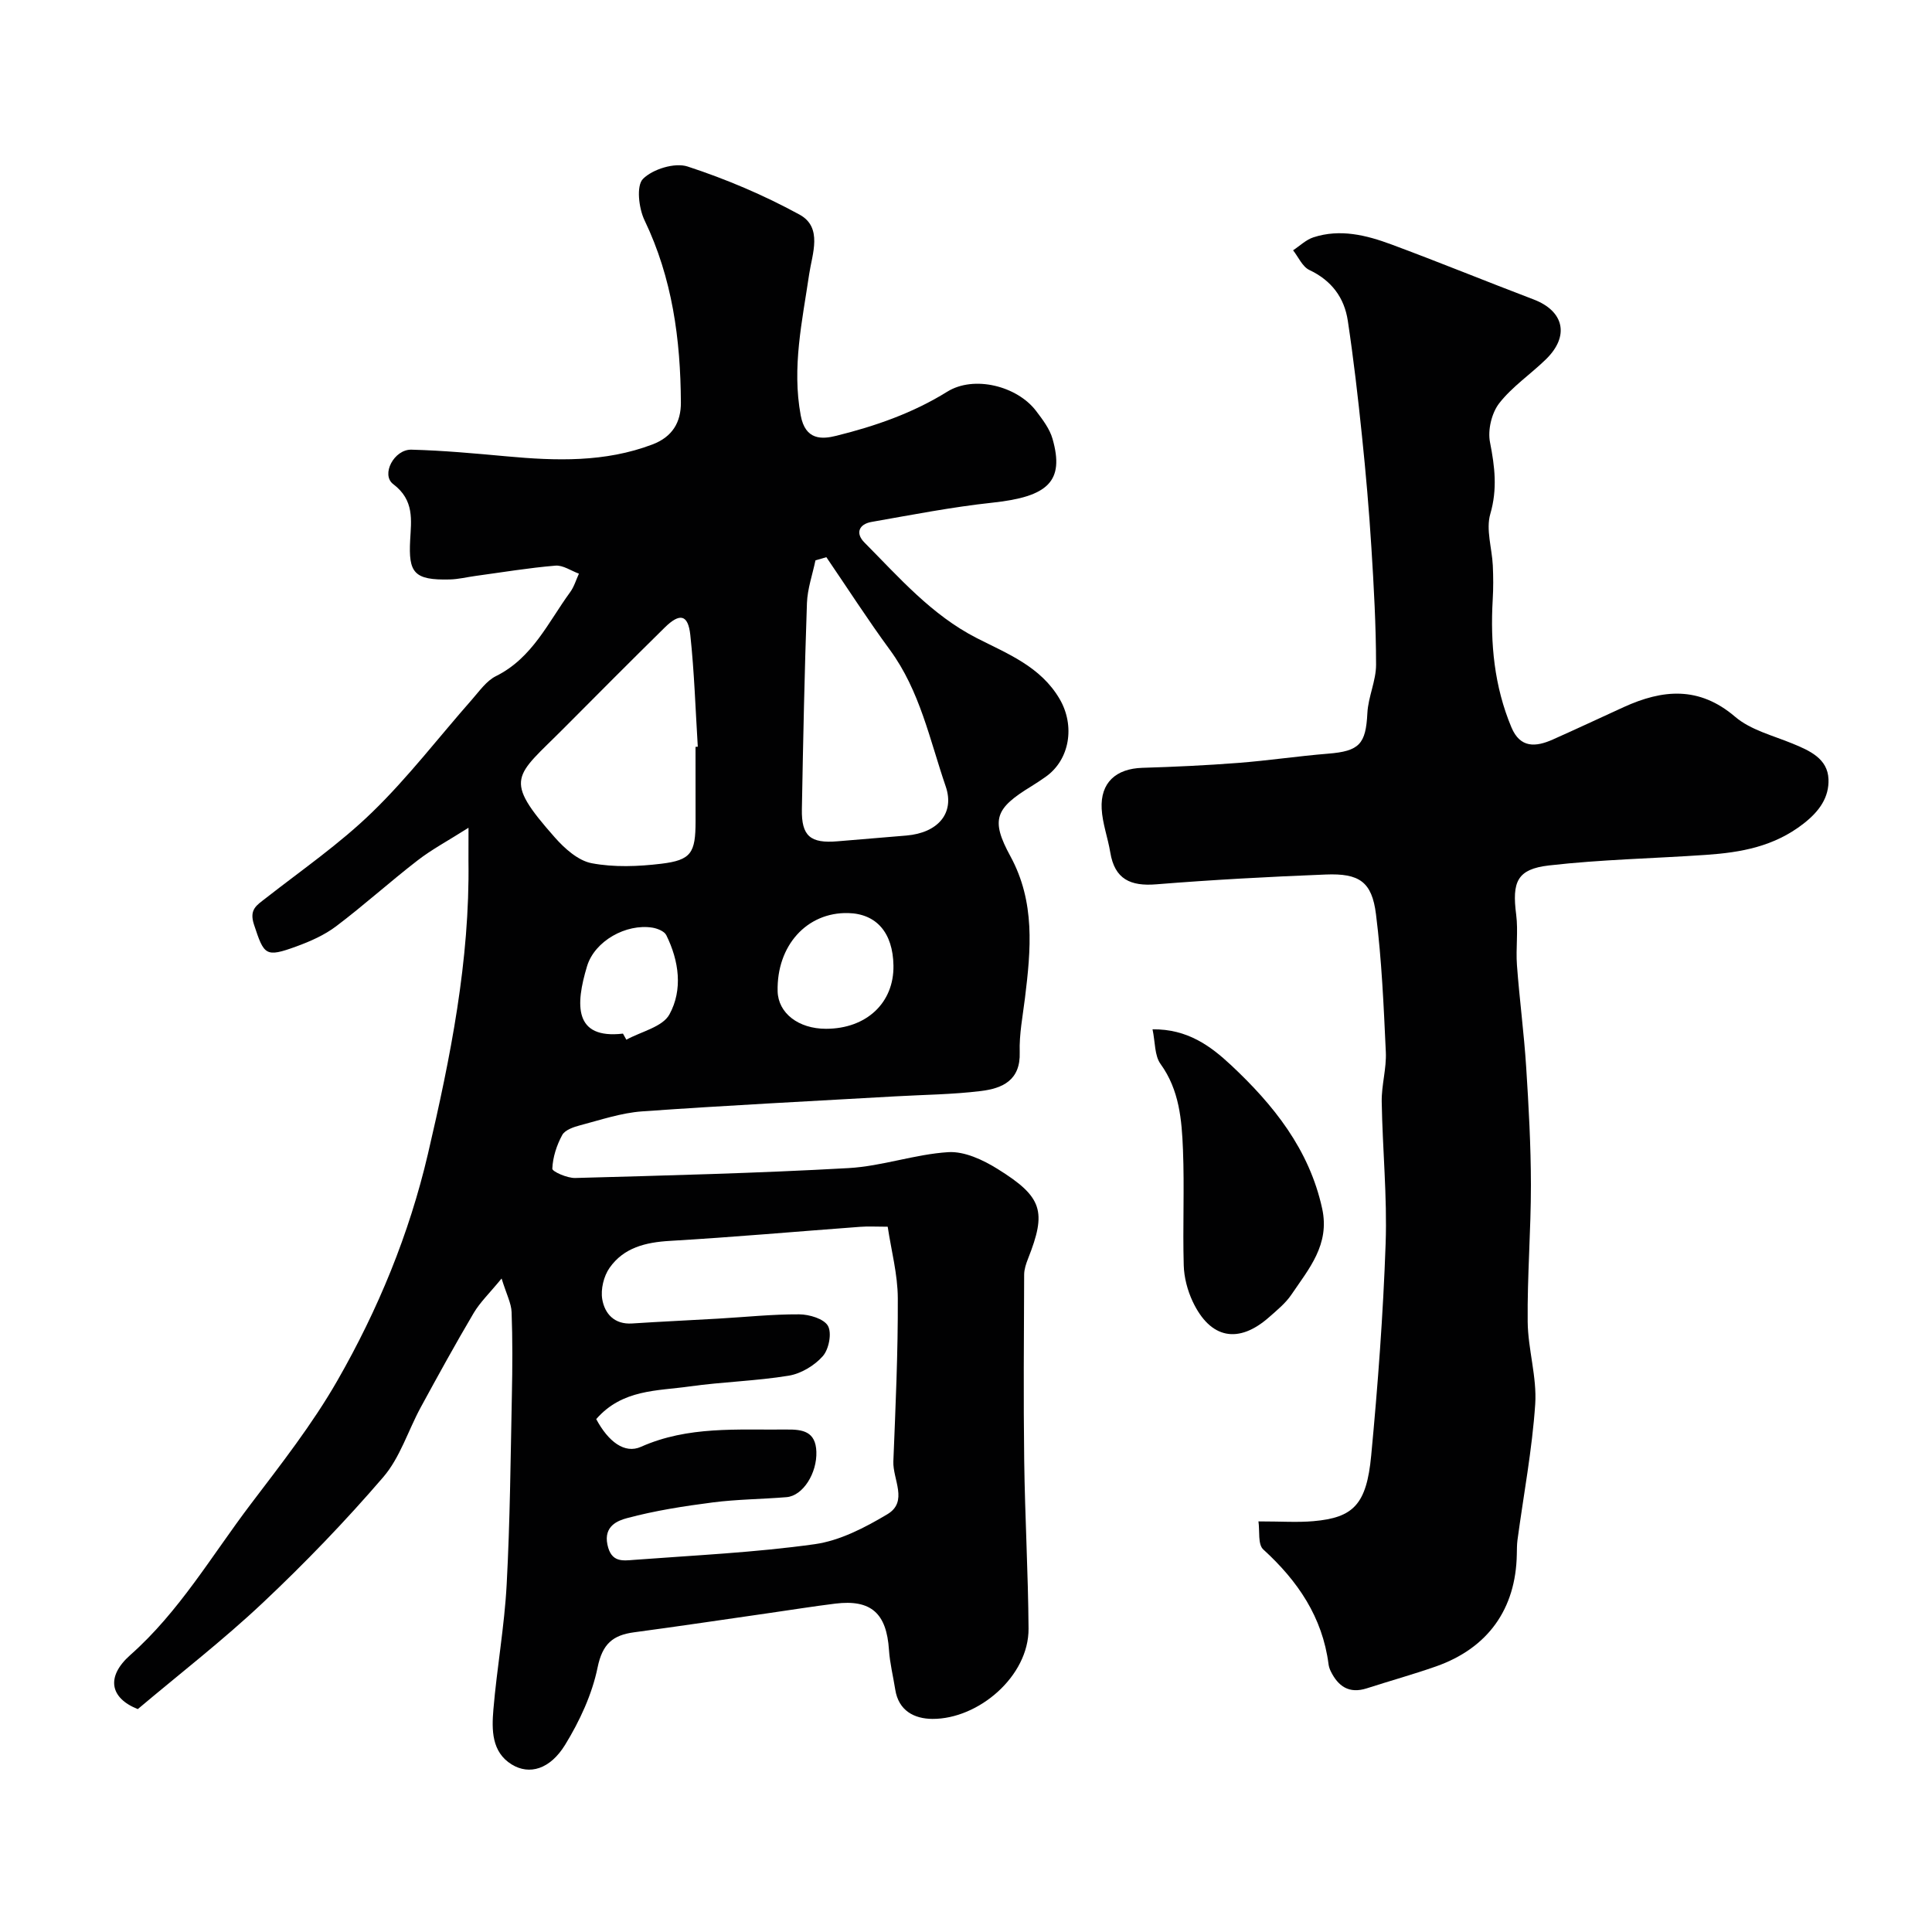
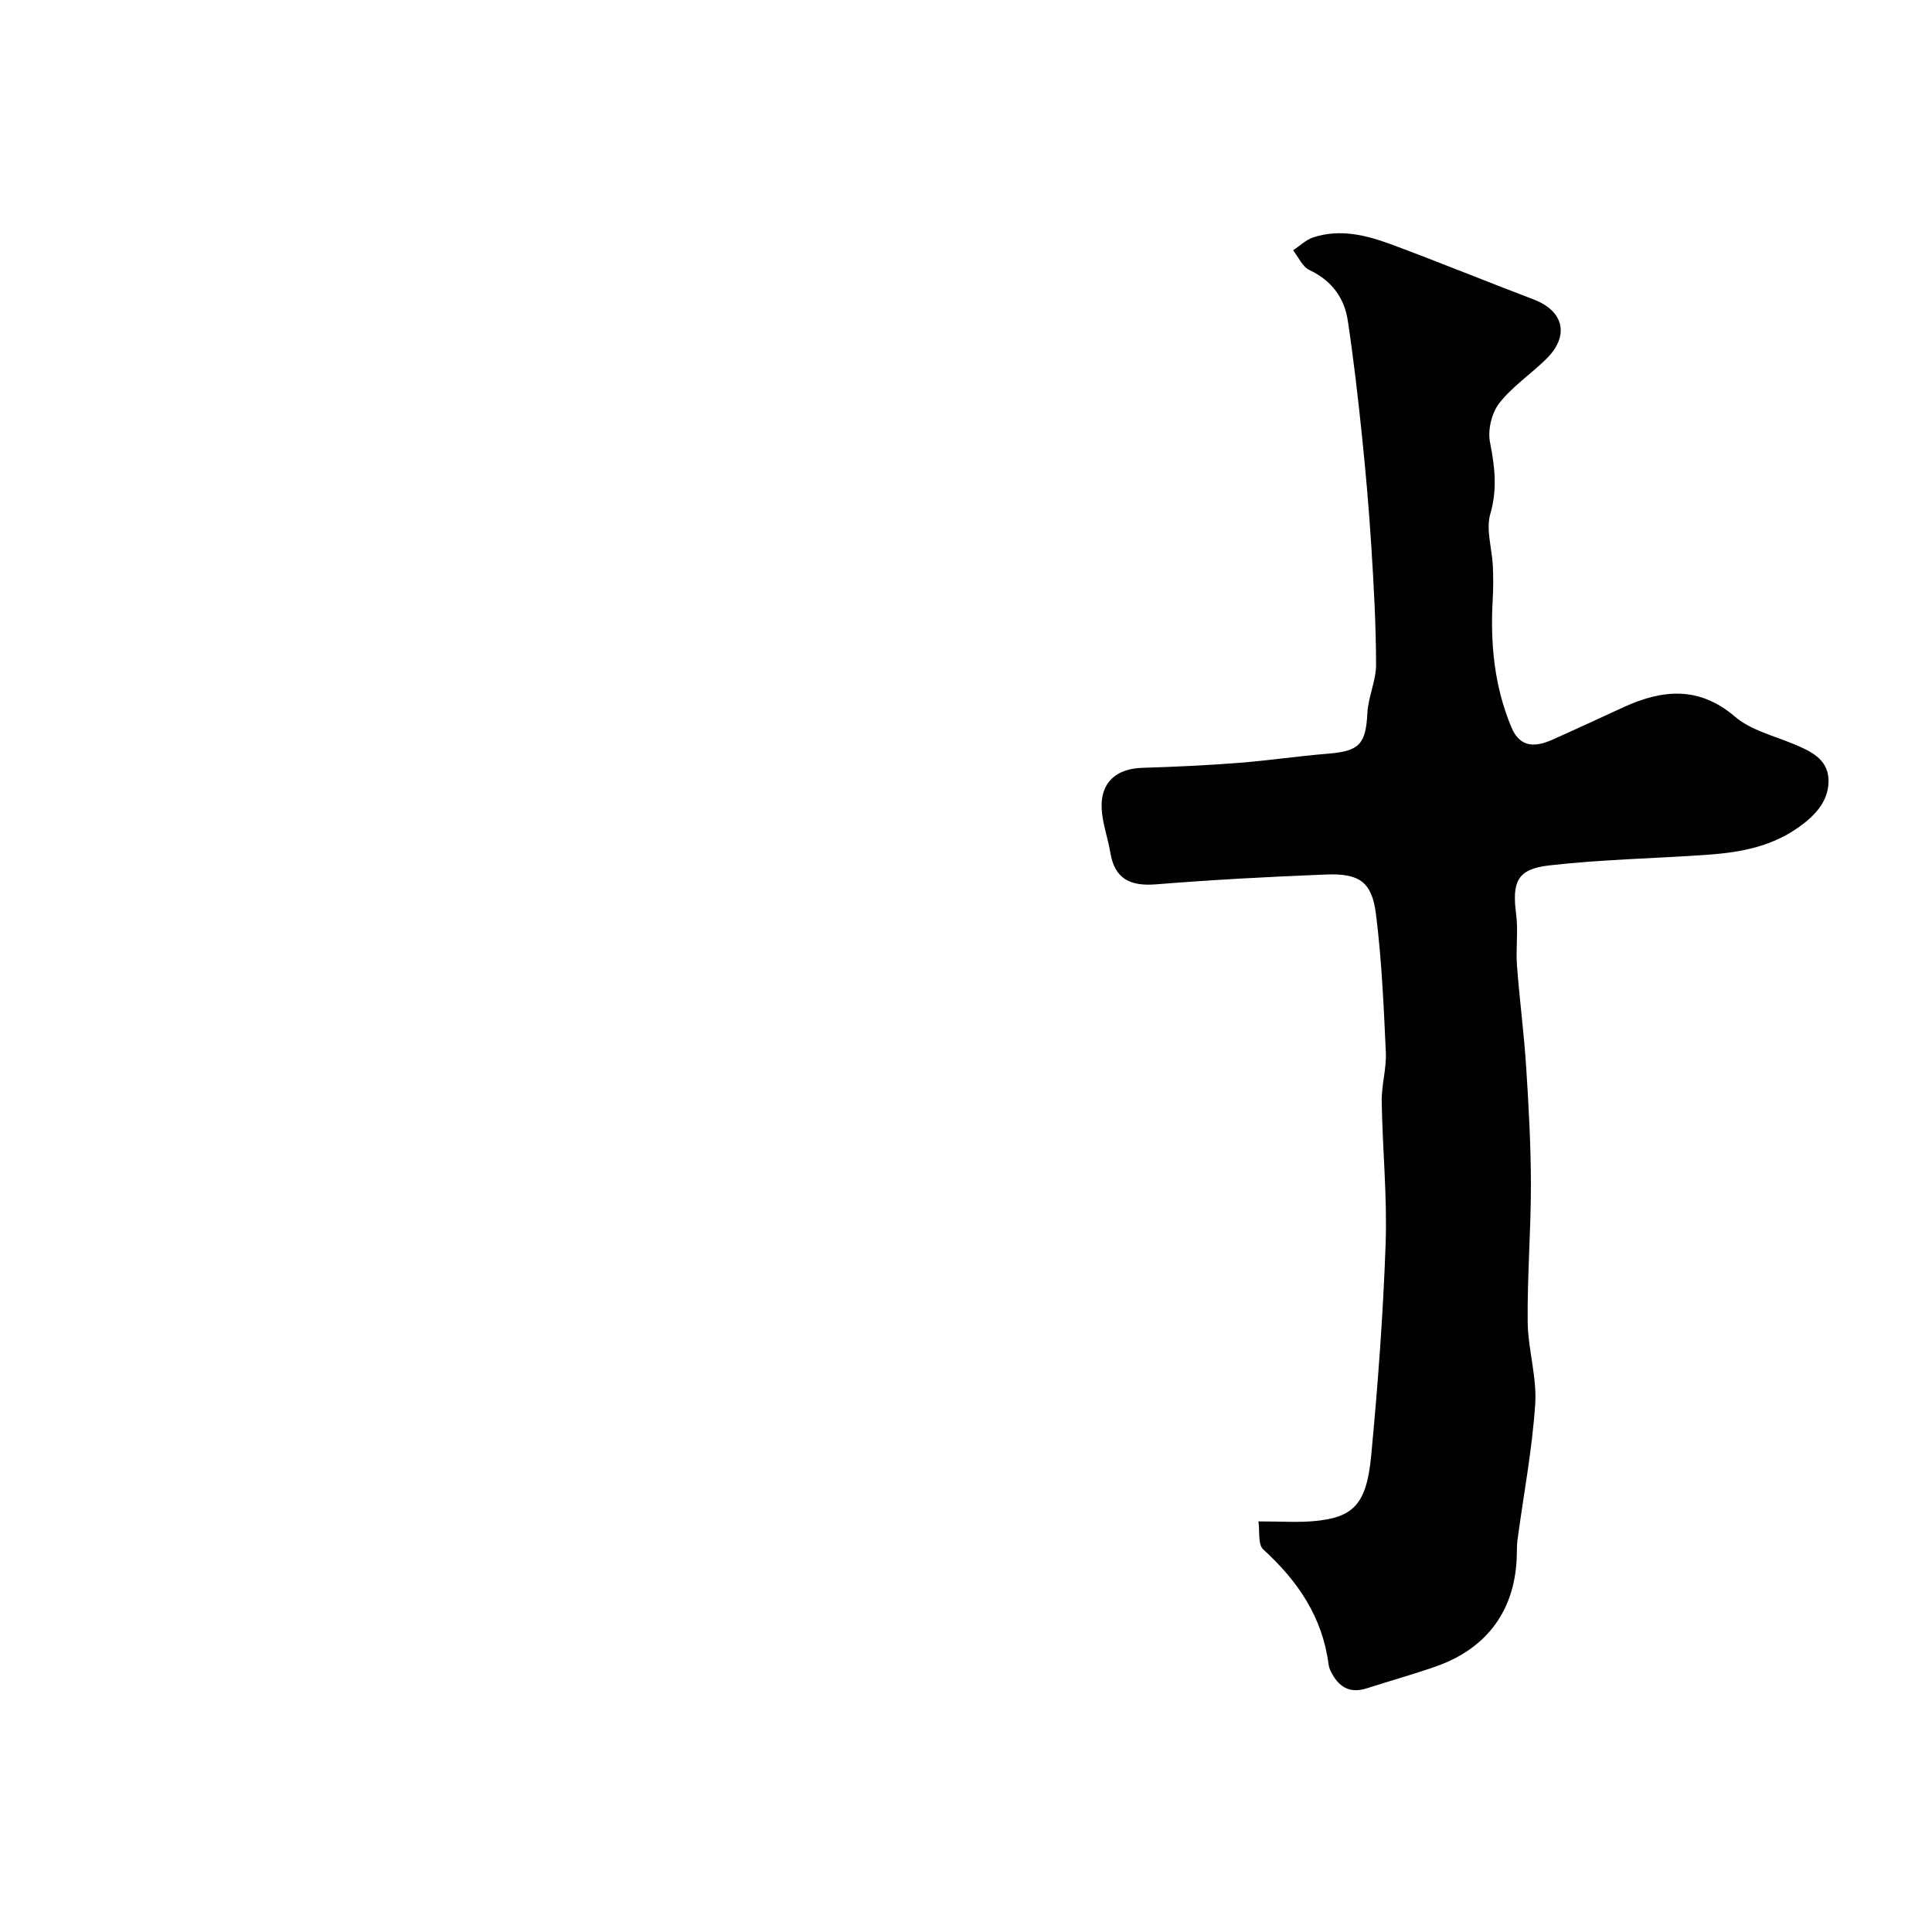
<svg xmlns="http://www.w3.org/2000/svg" enable-background="new 0 0 400 400" viewBox="0 0 400 400">
  <g fill="#010102">
-     <path d="m97 171.38c-4.29 2.72-7.62 4.49-10.56 6.77-5.71 4.41-11.08 9.27-16.84 13.62-2.42 1.83-5.36 3.13-8.24 4.18-6.42 2.34-6.68 1.82-8.77-4.51-1.05-3.18.56-4.01 2.43-5.48 7.45-5.83 15.32-11.26 22.07-17.83 7.42-7.2 13.76-15.51 20.62-23.29 1.54-1.75 3-3.88 4.98-4.86 7.55-3.75 10.79-11.13 15.36-17.39.82-1.12 1.22-2.54 1.81-3.82-1.62-.59-3.3-1.79-4.86-1.66-5.53.46-11.03 1.38-16.54 2.13-1.78.24-3.55.69-5.33.73-7.47.19-8.57-1.42-8.21-8.16.22-4.1.9-8.25-3.5-11.57-2.61-1.96.18-7.24 3.77-7.14 6.58.17 13.15.78 19.71 1.38 10.21.94 20.34 1.27 30.18-2.46 4.11-1.56 5.92-4.57 5.89-8.7-.07-13.05-1.77-25.73-7.53-37.72-1.19-2.48-1.73-7.14-.32-8.56 2.02-2.03 6.58-3.43 9.23-2.57 7.98 2.61 15.83 5.94 23.2 9.97 4.83 2.65 2.6 8.15 1.98 12.32-1.43 9.72-3.6 19.25-1.75 29.25.96 5.17 4.4 4.96 7.39 4.21 8.01-1.99 15.78-4.67 22.94-9.12 5.54-3.45 14.48-1.18 18.4 3.98 1.35 1.78 2.82 3.7 3.41 5.79 2.5 8.77-.91 11.97-12.43 13.2-8.4.9-16.72 2.53-25.05 3.99-2.57.45-3.4 2.31-1.48 4.25 7.19 7.24 13.9 15.01 23.27 19.8 6.34 3.24 13.2 5.86 17.15 12.6 3.24 5.53 2.14 12.64-2.97 16.18-.94.65-1.88 1.29-2.86 1.89-7.49 4.57-8.5 6.9-4.36 14.49 5.17 9.49 4.25 19.34 3.02 29.35-.46 3.74-1.21 7.52-1.09 11.25.19 5.82-3.61 7.47-8 8.01-5.88.73-11.85.77-17.78 1.11-17.47 1-34.95 1.87-52.4 3.11-4.32.31-8.57 1.76-12.8 2.87-1.37.36-3.17.97-3.74 2.03-1.15 2.11-1.95 4.59-2.05 6.96-.03.6 3.1 1.98 4.74 1.93 18.87-.52 37.75-.99 56.6-2.05 6.92-.39 13.73-2.87 20.65-3.3 3.33-.2 7.17 1.59 10.17 3.46 9.39 5.83 10.2 8.82 6.33 18.61-.41 1.04-.79 2.18-.8 3.27-.05 12.83-.16 25.67.01 38.5.15 11.6.82 23.2.9 34.8.07 9.87-10.38 18.75-19.9 18.7-3.74-.02-7.01-1.67-7.7-6.08-.43-2.74-1.12-5.47-1.3-8.23-.5-7.56-3.71-10.46-11.09-9.56-4.54.56-9.07 1.29-13.6 1.94-9.36 1.34-18.71 2.75-28.08 4-4.4.59-6.55 2.39-7.55 7.26-1.14 5.58-3.71 11.11-6.72 16.02-3.13 5.1-7.41 6.33-11.07 4.08-4.18-2.58-4.14-7.18-3.79-11.36.73-8.65 2.29-17.24 2.75-25.9.7-13.08.81-26.19 1.08-39.3.12-5.69.15-11.4-.06-17.09-.07-1.84-1.04-3.64-2.07-6.96-2.51 3.06-4.45 4.91-5.77 7.13-3.8 6.43-7.4 12.98-10.97 19.54-2.62 4.82-4.28 10.41-7.77 14.46-7.82 9.1-16.2 17.79-24.94 26.02-8.24 7.76-17.24 14.72-25.87 22-5.76-2.28-6.65-6.69-1.54-11.21 10.13-8.97 16.84-20.56 24.86-31.14 6.31-8.32 12.81-16.61 17.98-25.63 8.43-14.7 14.88-30.32 18.77-46.97 4.67-20 8.69-40.04 8.39-60.71-.01-1.6.01-3.24.01-6.81zm26.44 122.43c2.5 4.67 5.88 7.25 9.26 5.74 9.76-4.35 19.99-3.47 30.18-3.58 3.32-.04 5.99.4 6.14 4.58.16 4.45-2.77 9.14-6.17 9.42-5.09.42-10.23.44-15.28 1.09-5.98.77-11.97 1.7-17.78 3.26-1.86.5-4.83 1.62-4.03 5.47.78 3.76 3.17 3.34 5.56 3.16 12.46-.94 24.98-1.51 37.34-3.24 5.23-.73 10.43-3.44 15.07-6.21 4.37-2.61 1.08-7.23 1.23-10.94.45-11.26.97-22.53.92-33.79-.02-4.93-1.35-9.85-2.09-14.79-2.37 0-4.04-.11-5.69.02-13.13.97-26.24 2.14-39.38 2.91-5.04.29-9.58 1.39-12.52 5.59-1.21 1.72-1.86 4.44-1.51 6.5.51 2.98 2.5 5.25 6.18 5.01 5.93-.39 11.87-.65 17.8-1 5.6-.32 11.19-.92 16.79-.89 2.08.01 5.12.91 5.96 2.39.84 1.5.19 4.85-1.07 6.27-1.72 1.95-4.5 3.62-7.05 4.04-6.78 1.11-13.72 1.27-20.54 2.23-6.69.95-13.91.56-19.32 6.76zm20.56-139.18c.16-.01.31-.02.47-.03-.48-7.72-.72-15.46-1.55-23.14-.46-4.25-2.17-4.61-5.28-1.55-7.03 6.92-13.99 13.91-20.95 20.91-10 10.05-12.71 10.25-1.82 22.56 2.03 2.3 4.83 4.81 7.63 5.34 4.65.88 9.64.68 14.39.11 6.23-.75 7.11-2.25 7.12-8.76-.01-5.14-.01-10.29-.01-15.44zm27.09-39.27c-.75.22-1.5.44-2.26.66-.61 2.94-1.65 5.86-1.76 8.82-.5 14.23-.79 28.47-1.05 42.71-.1 5.55 1.75 7.11 7.39 6.63 4.75-.4 9.5-.78 14.25-1.19 6.54-.56 10.04-4.63 8.14-10.17-3.31-9.64-5.33-19.8-11.57-28.29-4.58-6.24-8.77-12.77-13.14-19.17zm-.06 97.64c8.36-.01 14.08-5.38 13.95-13.1-.11-6.78-3.51-10.72-9.38-10.86-8.56-.2-14.82 6.75-14.6 16.19.11 4.52 4.31 7.78 10.03 7.77zm-42.05 1c.23.42.47.84.7 1.26 3.07-1.69 7.5-2.64 8.92-5.24 2.8-5.11 1.99-11.07-.66-16.42-.4-.8-1.83-1.37-2.86-1.54-5.45-.87-11.96 2.75-13.54 7.99-2.41 7.99-2.75 15.13 7.44 13.95z" />
    <path d="m260.55 314.99c4.81 0 8.12.24 11.38-.05 8.26-.72 11-3.43 11.96-13.57 1.38-14.59 2.48-29.24 2.99-43.88.34-9.77-.65-19.58-.81-29.38-.06-3.43 1.01-6.88.85-10.3-.44-9.53-.85-19.09-2.04-28.54-.84-6.71-3.44-8.49-10.41-8.21-11.71.46-23.42 1.09-35.09 2.03-5.33.43-8.6-1.06-9.51-6.61-.5-3.03-1.62-5.99-1.78-9.02-.29-5.42 2.96-8.32 8.42-8.49 6.62-.2 13.25-.51 19.86-1.02 6.21-.48 12.38-1.41 18.59-1.91 6.5-.52 7.82-2 8.14-8.4.17-3.36 1.8-6.68 1.8-10.01-.01-8.1-.46-16.2-.97-24.29-.48-7.71-1.15-15.42-1.95-23.1-.82-7.96-1.74-15.92-2.93-23.83-.72-4.79-3.37-8.34-7.96-10.51-1.44-.68-2.27-2.68-3.37-4.08 1.39-.91 2.67-2.18 4.2-2.68 5.53-1.81 10.95-.46 16.13 1.46 9.87 3.66 19.61 7.65 29.45 11.39 6.32 2.4 7.51 7.57 2.59 12.38-3.18 3.11-7.01 5.67-9.7 9.13-1.57 2.03-2.4 5.55-1.9 8.07.99 5.04 1.56 9.68.06 14.84-.94 3.23.35 7.09.52 10.67.11 2.35.12 4.72-.02 7.07-.52 9.08.32 17.95 3.87 26.43 1.82 4.35 5.03 4.1 8.55 2.54 4.92-2.19 9.8-4.48 14.7-6.72 8.05-3.67 15.59-4.39 23.07 2 3.19 2.73 7.79 3.87 11.83 5.53 3.59 1.47 7.34 3.12 7.5 7.41.13 3.72-1.85 6.61-5.19 9.2-6.09 4.74-12.93 5.95-20.14 6.45-10.84.75-21.74.95-32.53 2.19-6.64.76-7.68 3.41-6.8 10.19.44 3.44-.1 7 .16 10.48.52 7.04 1.46 14.05 1.91 21.09.52 8.11.97 16.24.98 24.37.01 9.45-.77 18.9-.67 28.35.06 5.69 1.93 11.43 1.56 17.05-.63 9.41-2.41 18.75-3.67 28.12-.13.98-.12 1.99-.14 2.98-.2 11.31-5.97 19.41-16.72 23.2-4.73 1.66-9.57 3-14.34 4.54-3.67 1.18-5.95-.41-7.49-3.59-.21-.44-.37-.93-.43-1.41-1.27-9.76-6.37-17.24-13.5-23.74-1.17-1.05-.72-3.81-1.01-5.82z" />
-     <path d="m238.62 213.11c7.25-.09 12.04 3.48 16.25 7.41 8.78 8.22 16.19 17.42 18.87 29.7 1.63 7.47-2.75 12.46-6.37 17.82-1.19 1.76-2.93 3.18-4.55 4.61-6.39 5.68-12.24 4.57-15.9-3.21-1.07-2.29-1.77-4.95-1.84-7.47-.23-7.98.16-15.98-.16-23.96-.25-6.15-.74-12.32-4.63-17.71-1.27-1.73-1.1-4.51-1.67-7.19z" />
  </g>
</svg>